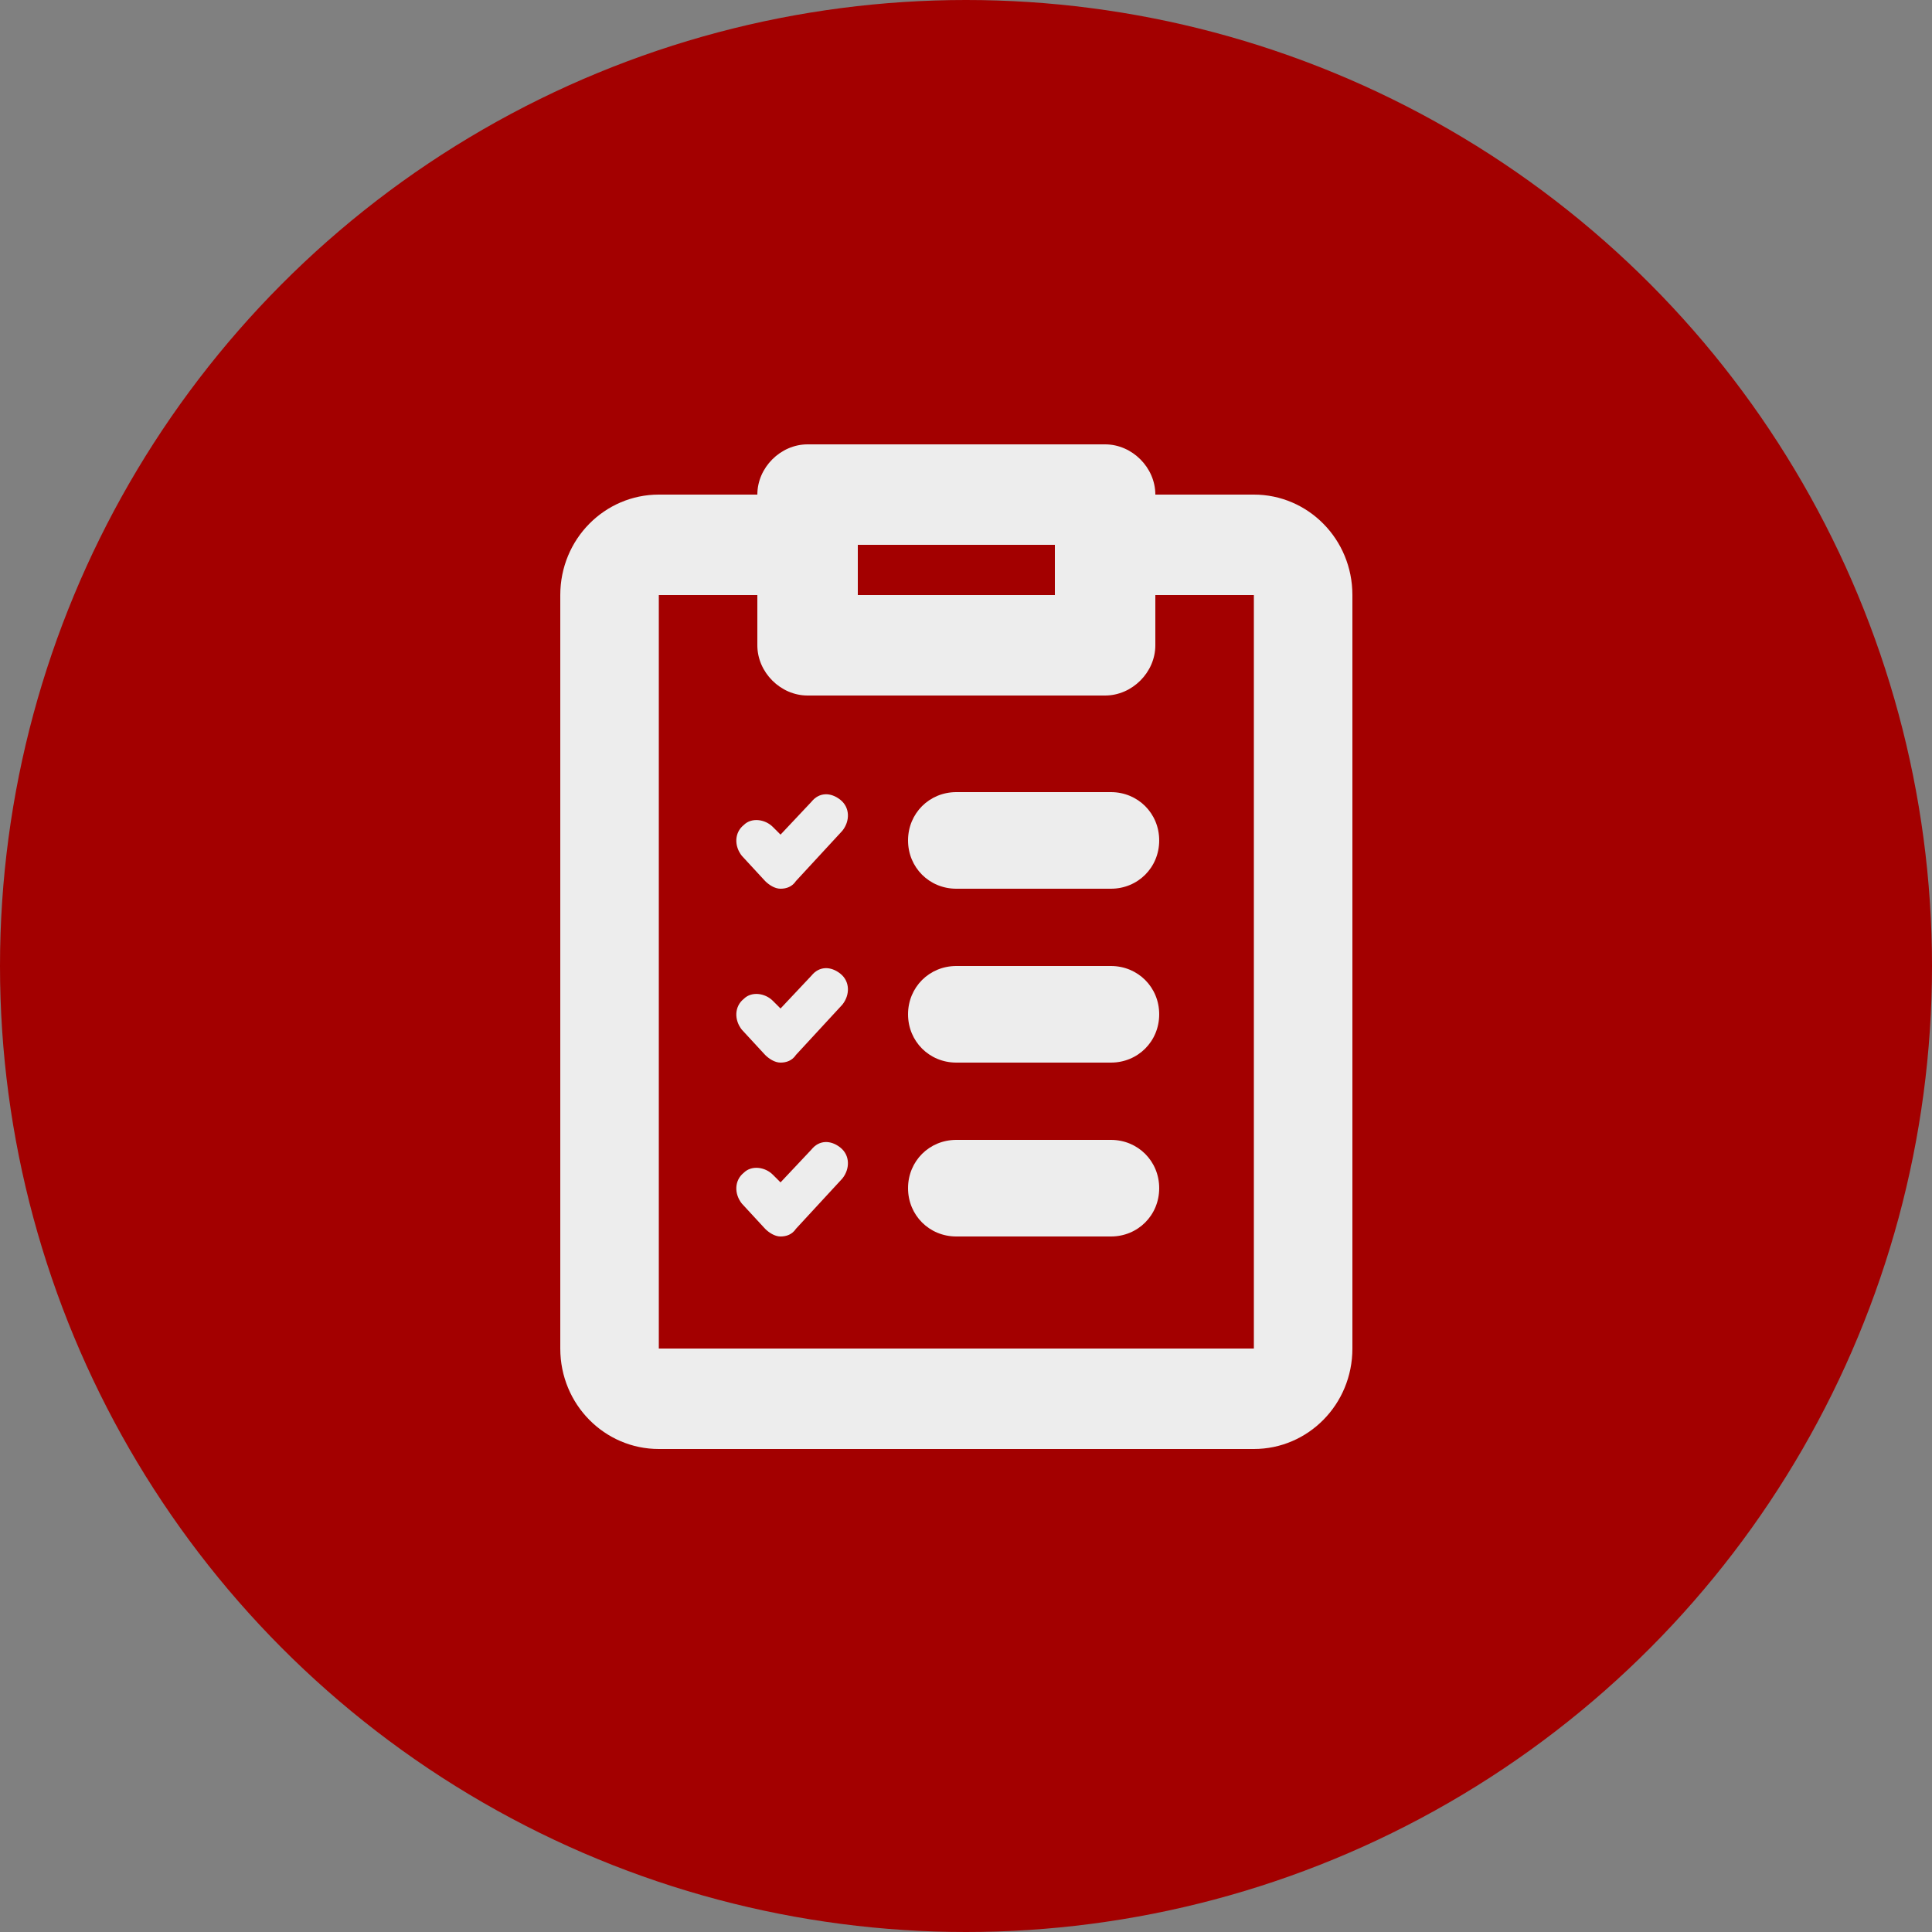
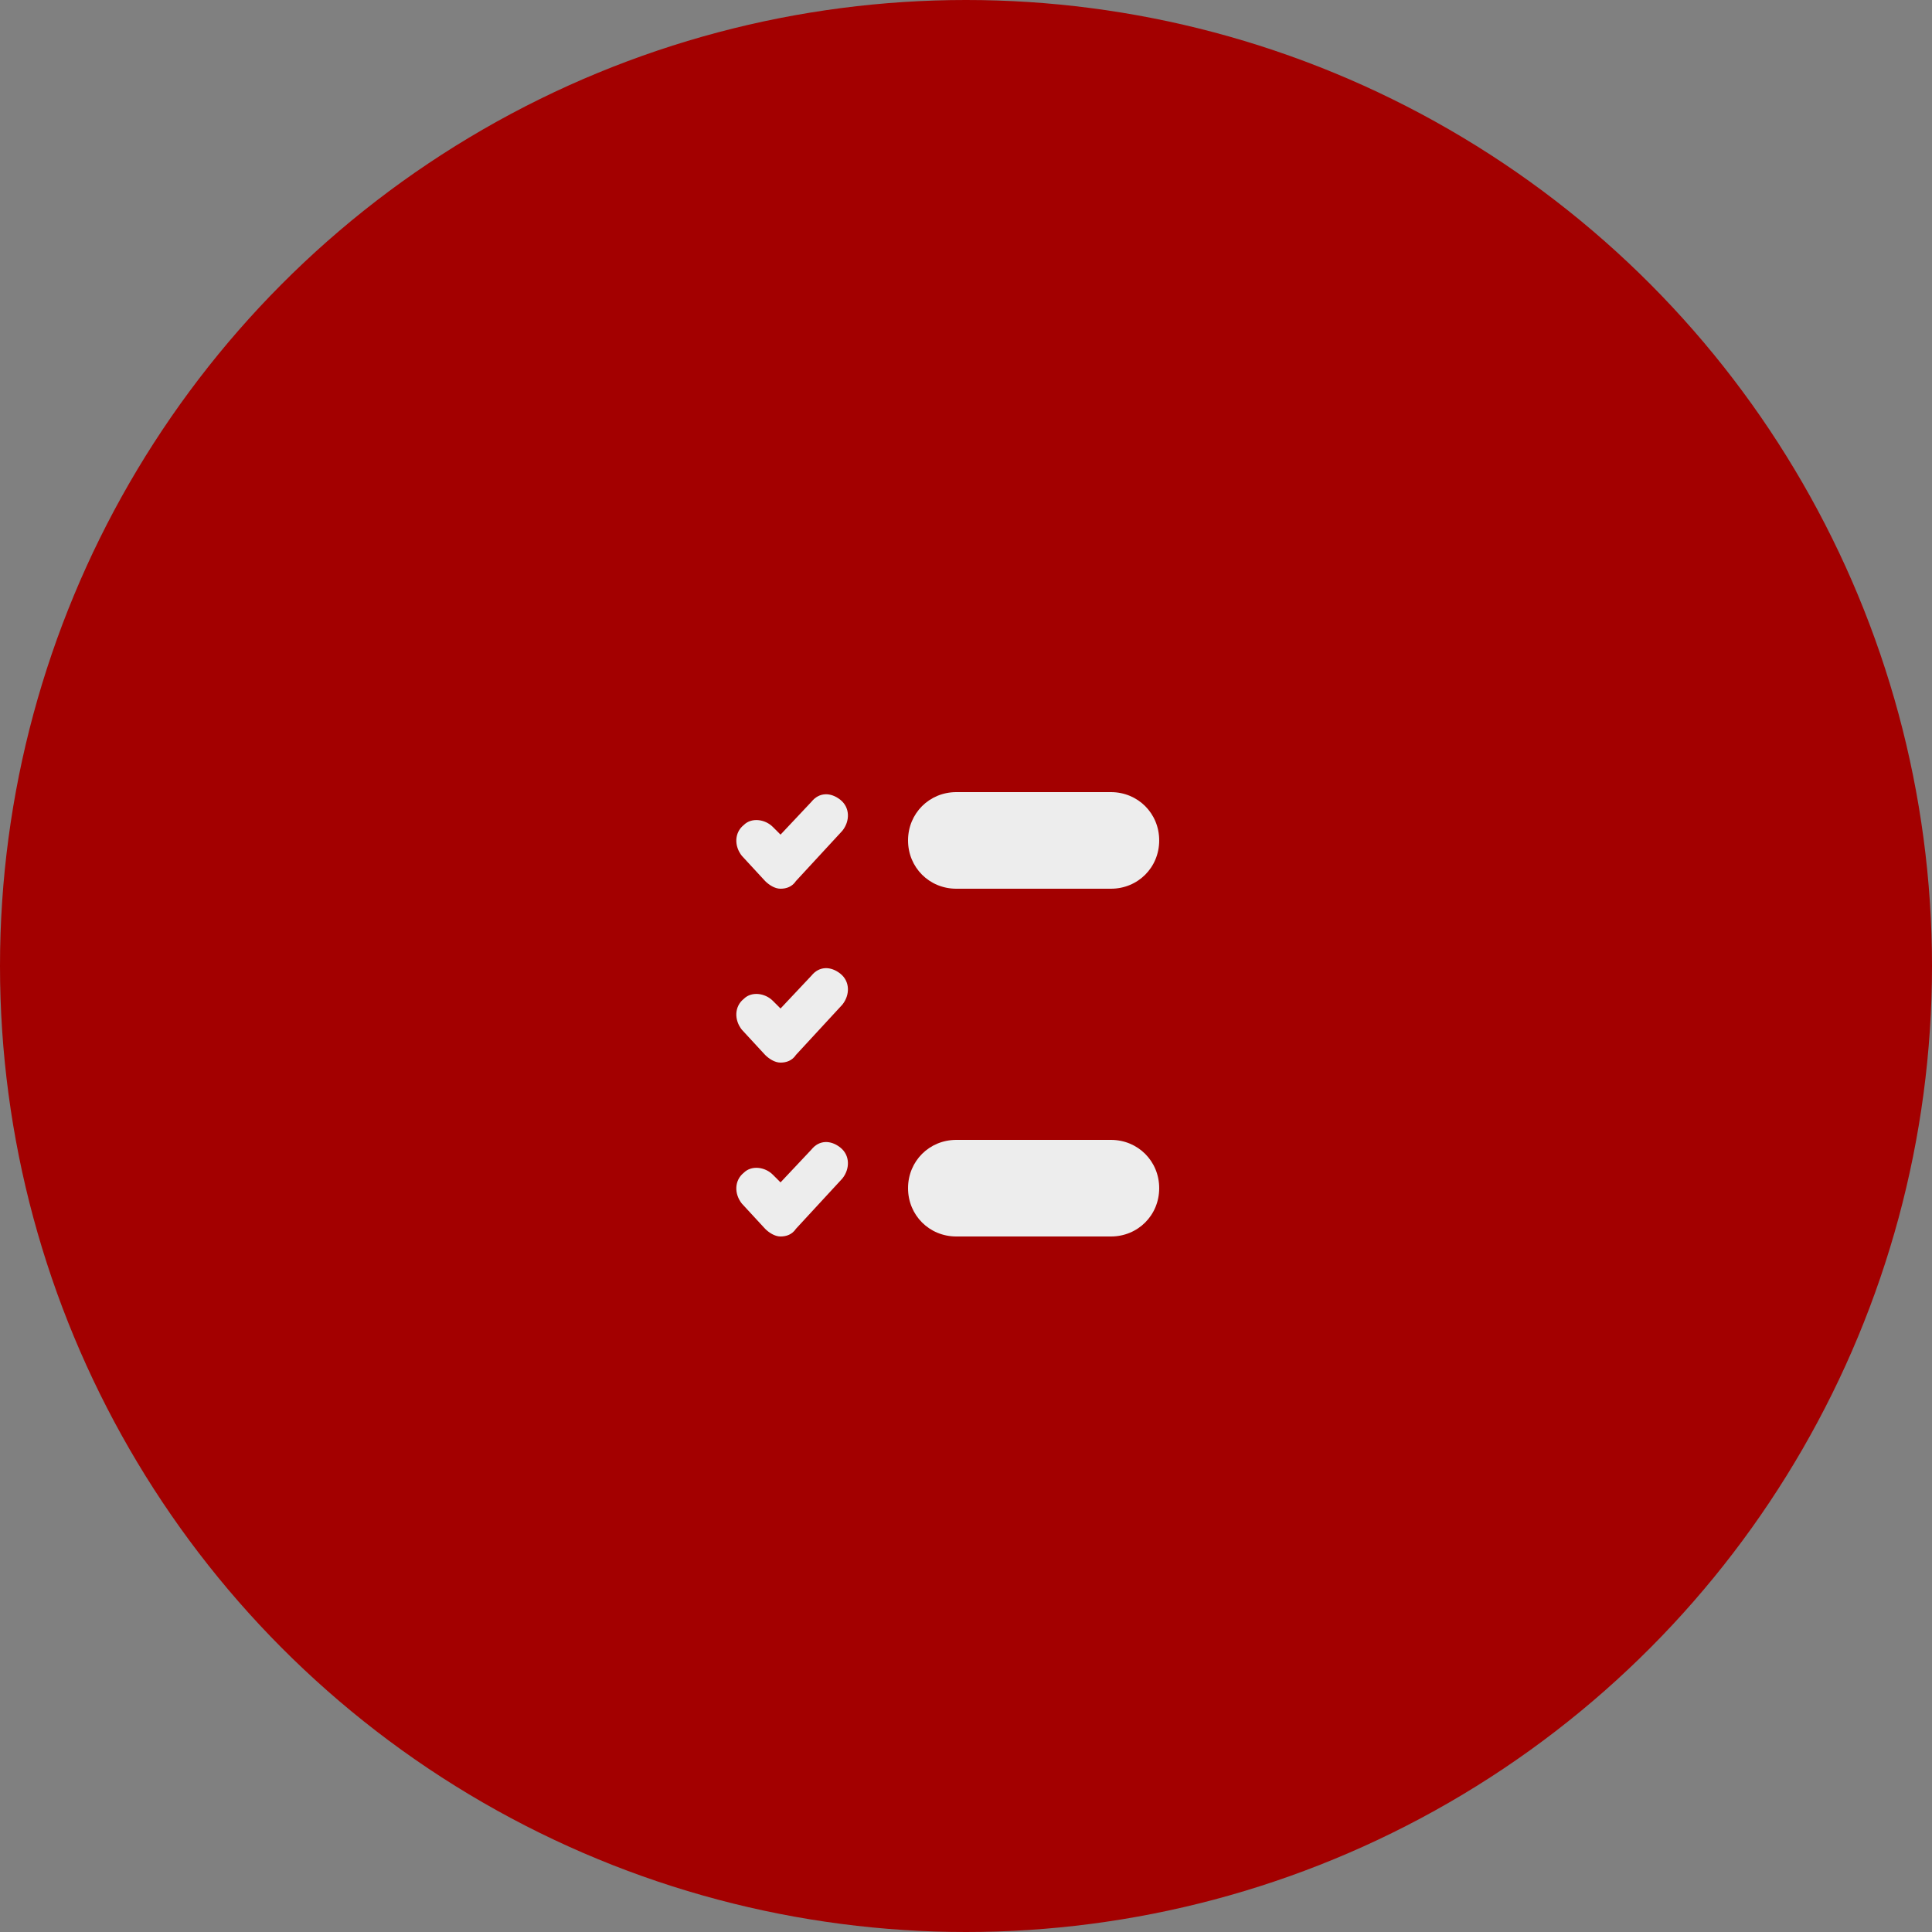
<svg xmlns="http://www.w3.org/2000/svg" viewBox="0 0 100 100">
  <rect x="0" y="0" width="100" height="100" fill="#808080" stroke="none" />
  <path fill="transparent" d="M88.7,100H11.3C5,100,0,95,0,88.7V11.3C0,5,5,0,11.3,0h77.5C95,0,100,5,100,11.3v77.5C100,95,95,100,88.7,100z" />
  <circle fill="#a30000" cx="50" cy="50" r="50" />
-   <path fill="#EDEDED" d="M64.9,25.6h-5.1c0-1.4-1.2-2.6-2.6-2.6H41.8c-1.4,0-2.6,1.2-2.6,2.6h-5.1c-2.8,0-5.1,2.3-5.1,5.2v39 c0,2.9,2.3,5.2,5.1,5.2h30.8c2.8,0,5.1-2.3,5.1-5.2v-39C70,27.9,67.7,25.6,64.9,25.6z M44.4,28.2h10.2v2.6H44.4V28.2z M64.9,69.8 H34.1v-39h5.1v2.6c0,1.4,1.2,2.6,2.6,2.6h15.4c1.4,0,2.6-1.2,2.6-2.6v-2.6h5.1V69.8z" />
  <path fill="#EDEDED" d="M49.5,41h8c1.4,0,2.5,1.1,2.5,2.5l0,0c0,1.4-1.1,2.5-2.5,2.5h-8c-1.4,0-2.5-1.1-2.5-2.5l0,0 C47,42.1,48.1,41,49.5,41z" />
-   <path fill="#EDEDED" d="M49.5,50h8c1.4,0,2.5,1.1,2.5,2.5l0,0c0,1.4-1.1,2.5-2.5,2.5h-8c-1.4,0-2.5-1.1-2.5-2.5l0,0 C47,51.1,48.1,50,49.5,50z" />
  <path fill="#EDEDED" d="M49.5,59h8c1.4,0,2.5,1.1,2.5,2.5l0,0c0,1.4-1.1,2.5-2.5,2.5h-8c-1.4,0-2.5-1.1-2.5-2.5l0,0 C47,60.1,48.1,59,49.5,59z" />
  <path fill="#EDEDED" d="M43.5,41.4C43,41,42.4,41,42,41.5l-1.6,1.7L40,42.8c-0.4-0.4-1.1-0.5-1.5-0.1c-0.5,0.4-0.5,1.1-0.1,1.6l1.2,1.3 c0.2,0.2,0.5,0.4,0.8,0.4c0.3,0,0.6-0.1,0.8-0.4l2.4-2.6C44,42.5,44,41.8,43.5,41.4z" />
  <path fill="#EDEDED" d="M43.5,50.4C43,50,42.4,50,42,50.5l-1.6,1.7L40,51.8c-0.4-0.4-1.1-0.5-1.5-0.1c-0.5,0.4-0.5,1.1-0.1,1.6l1.2,1.3 c0.2,0.2,0.5,0.4,0.8,0.4c0.3,0,0.6-0.1,0.8-0.4l2.4-2.6C44,51.5,44,50.8,43.5,50.4z" />
  <path fill="#EDEDED" d="M43.5,59.4C43,59,42.4,59,42,59.5l-1.6,1.7L40,60.8c-0.4-0.4-1.1-0.5-1.5-0.1c-0.5,0.4-0.5,1.1-0.1,1.6l1.2,1.3 c0.2,0.2,0.5,0.4,0.8,0.4c0.3,0,0.6-0.1,0.8-0.4l2.4-2.6C44,60.5,44,59.8,43.5,59.4z" />
</svg>